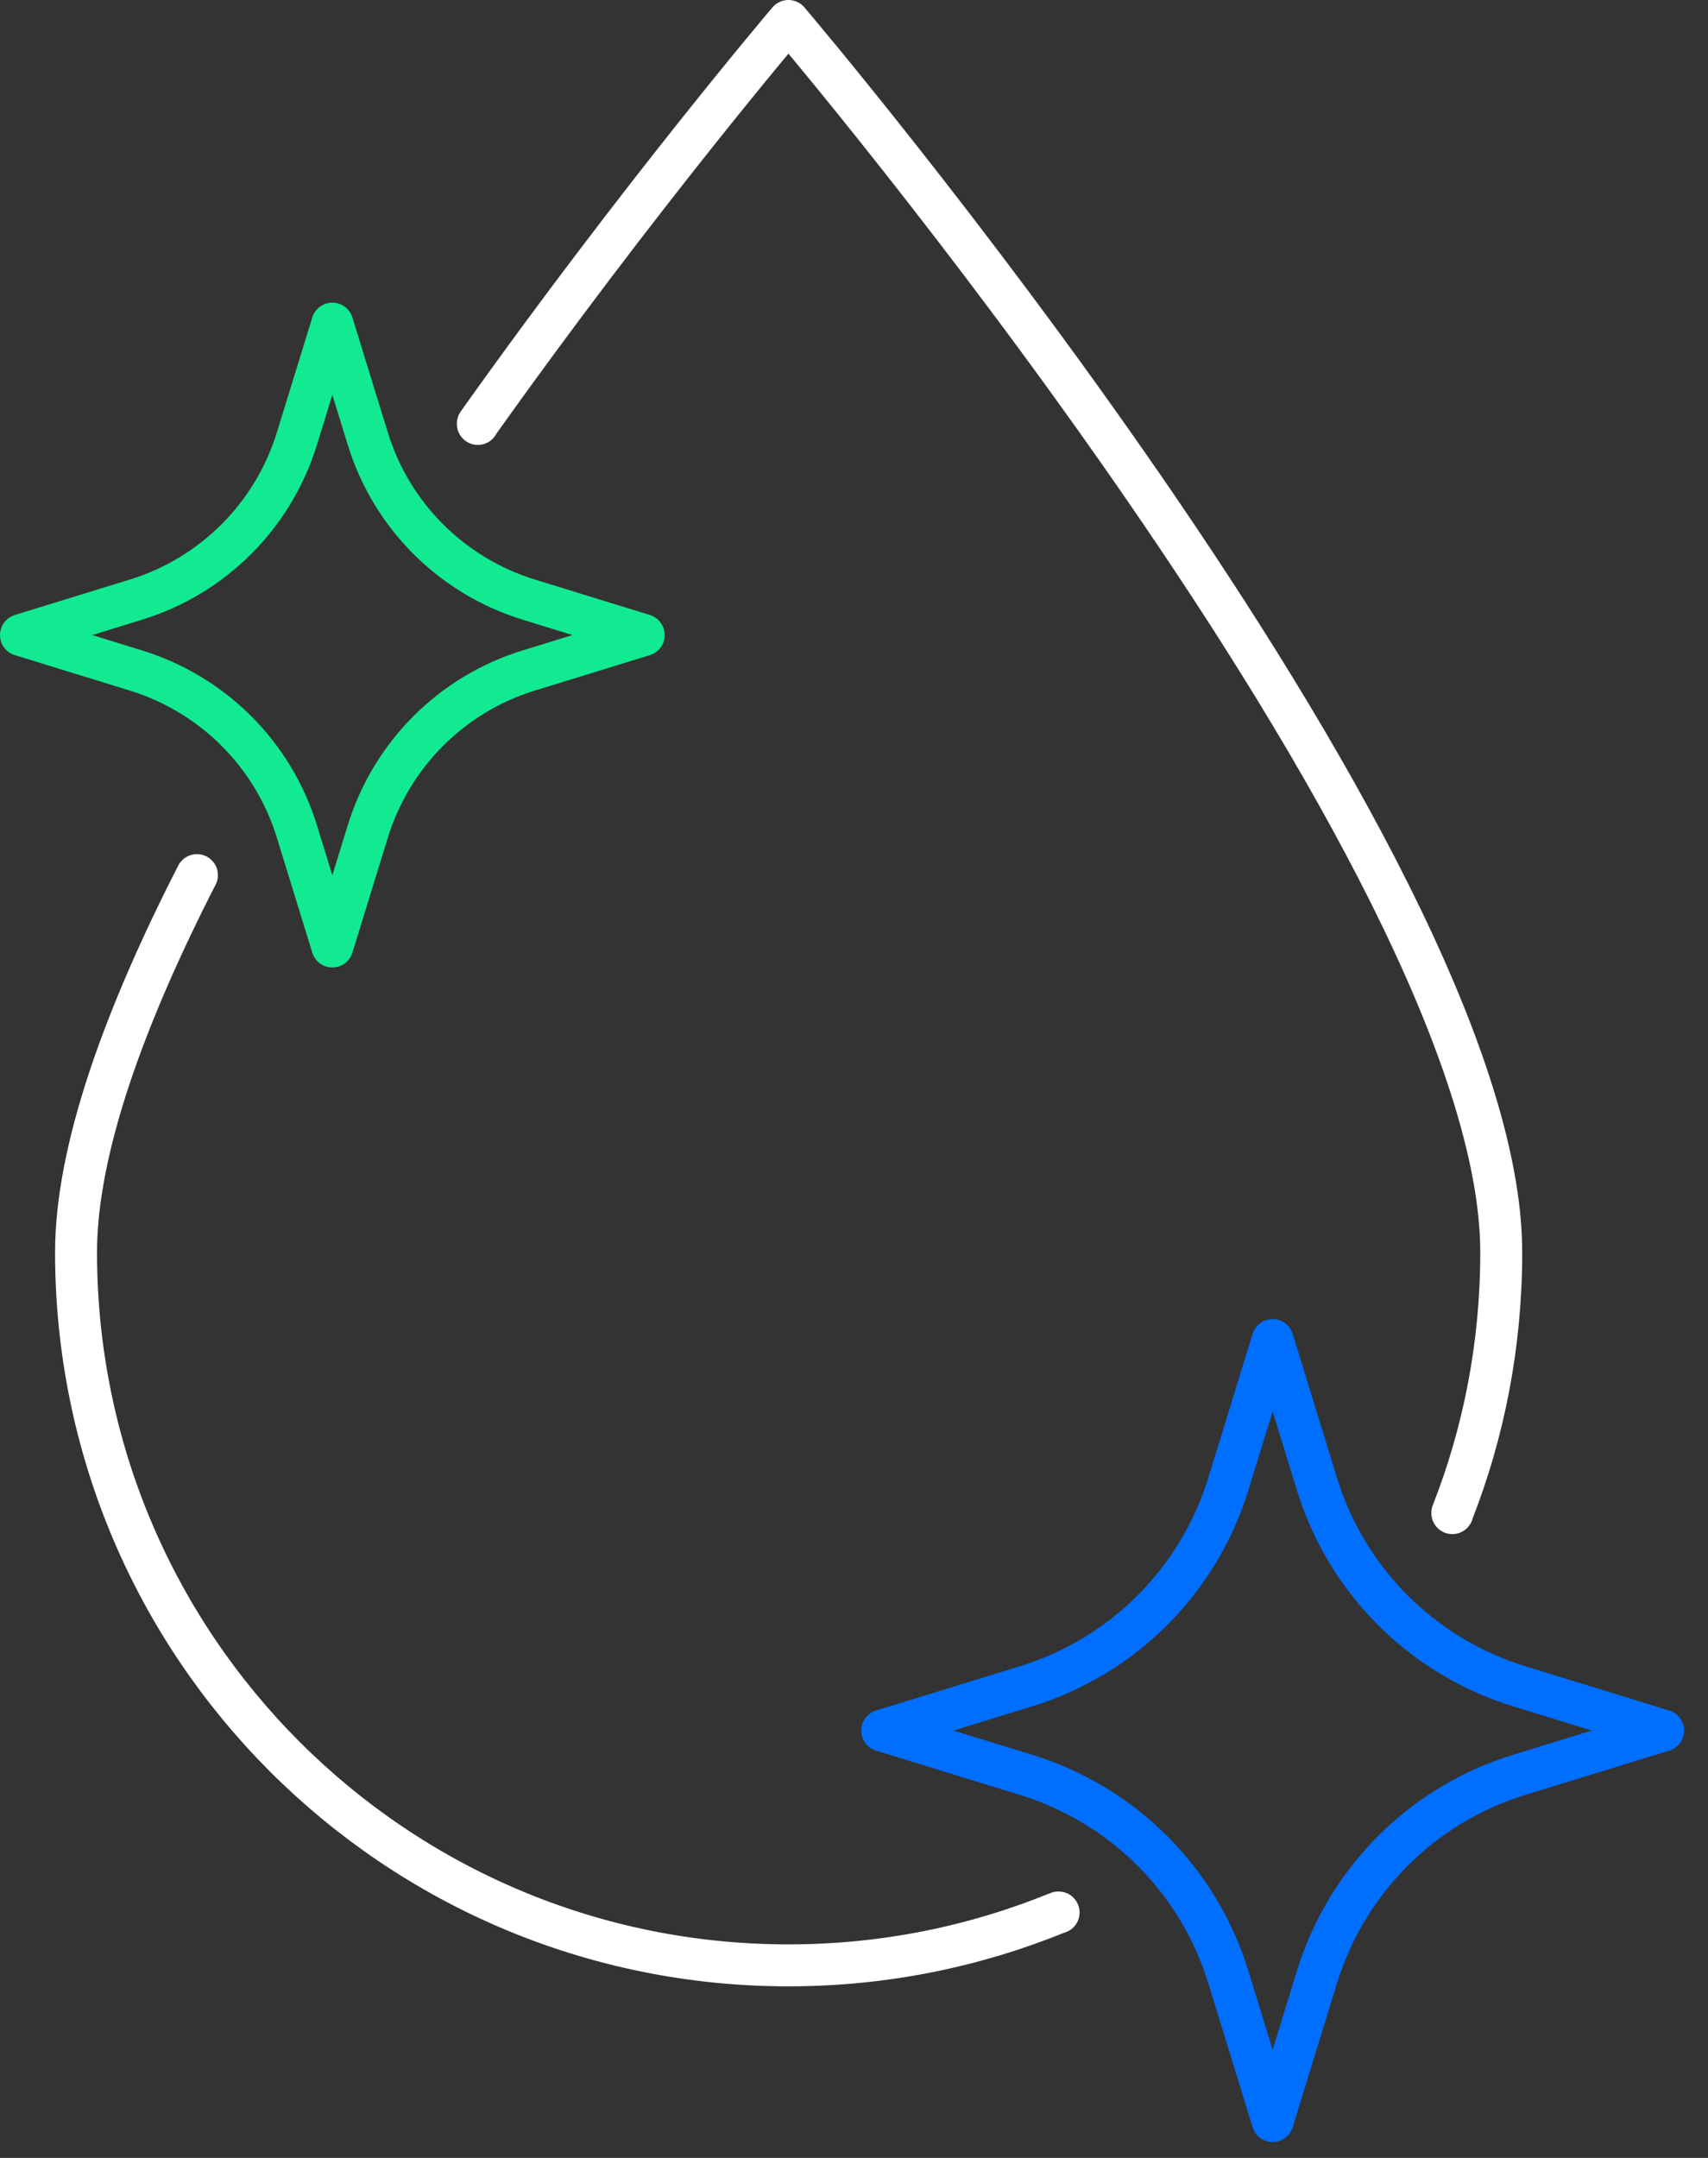
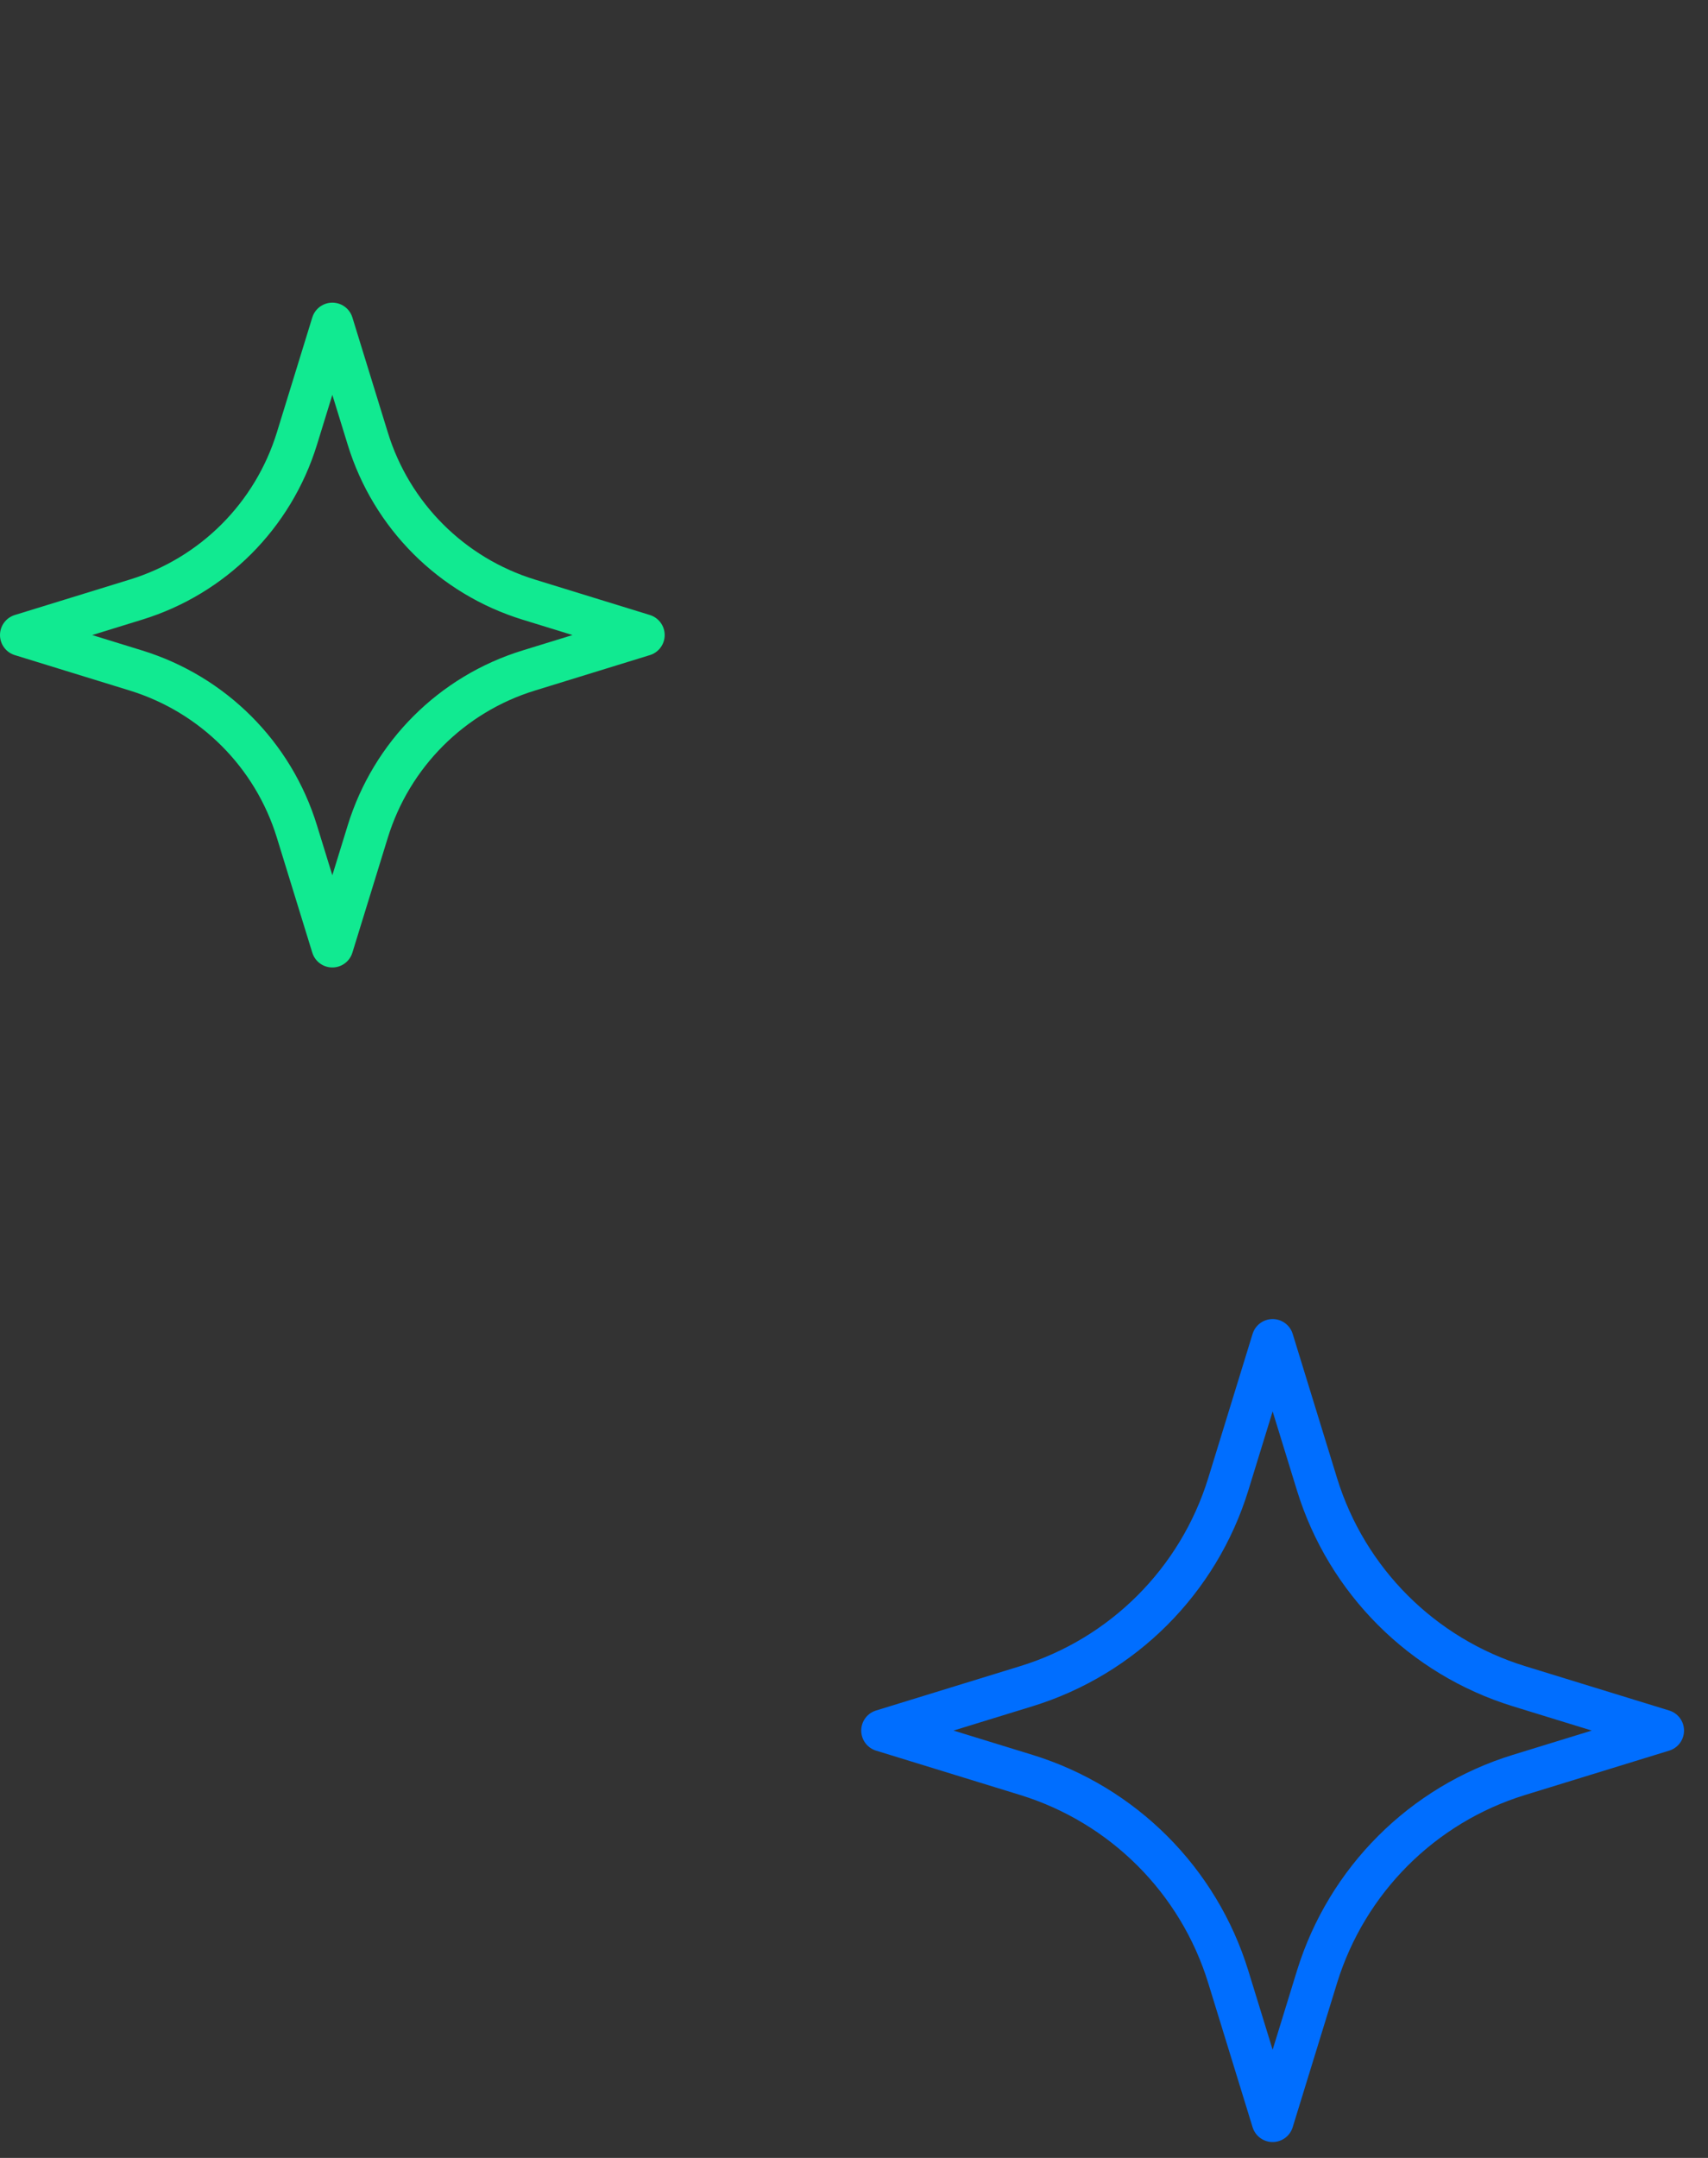
<svg xmlns="http://www.w3.org/2000/svg" width="57" height="72" viewBox="0 0 57 72" fill="none">
  <rect x="0" y="0" width="57" height="72" fill="#333333" stroke="none" />
-   <path d="M6.572 29.199C4.167 33.9 2.538 38.343 2.538 41.786C2.538 54.93 13.18 65.575 26.315 65.575C29.504 65.575 32.537 64.946 35.316 63.811H35.328" stroke="white" stroke-width="1.4" stroke-linecap="round" stroke-linejoin="round" />
-   <path d="M15.947 14.145V14.133C21.347 6.536 26.312 0.7 26.312 0.7C26.312 0.7 50.1 28.657 50.1 41.789C50.1 44.858 49.521 47.795 48.468 50.474V50.486" stroke="white" stroke-width="1.4" stroke-linecap="round" stroke-linejoin="round" />
  <path d="M42.471 44.711L43.951 49.521C44.943 52.744 47.467 55.266 50.691 56.261L55.5 57.741L50.691 59.221C47.467 60.213 44.946 62.737 43.951 65.961L42.471 70.77L40.991 65.961C39.999 62.737 37.474 60.216 34.251 59.221L29.441 57.741L34.251 56.261C37.474 55.269 39.996 52.744 40.991 49.521L42.471 44.711Z" stroke="#006EFF" stroke-width="1.4" stroke-linecap="round" stroke-linejoin="round" />
  <path d="M11.091 10.798L12.273 14.633C13.063 17.205 15.075 19.215 17.647 20.007L21.482 21.189L17.647 22.371C15.075 23.161 13.066 25.173 12.273 27.745L11.091 31.58L9.909 27.745C9.119 25.173 7.107 23.164 4.535 22.371L0.7 21.189L4.535 20.007C7.107 19.217 9.116 17.205 9.909 14.633L11.091 10.798Z" stroke="#11EA91" stroke-width="1.4" stroke-linecap="round" stroke-linejoin="round" />
</svg>